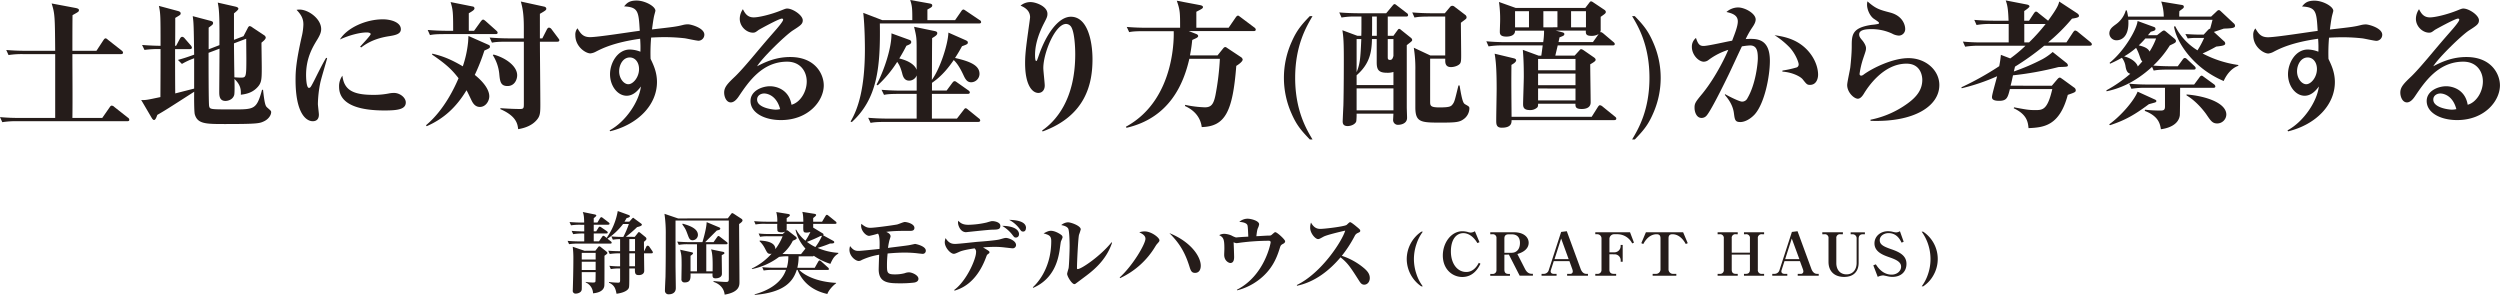
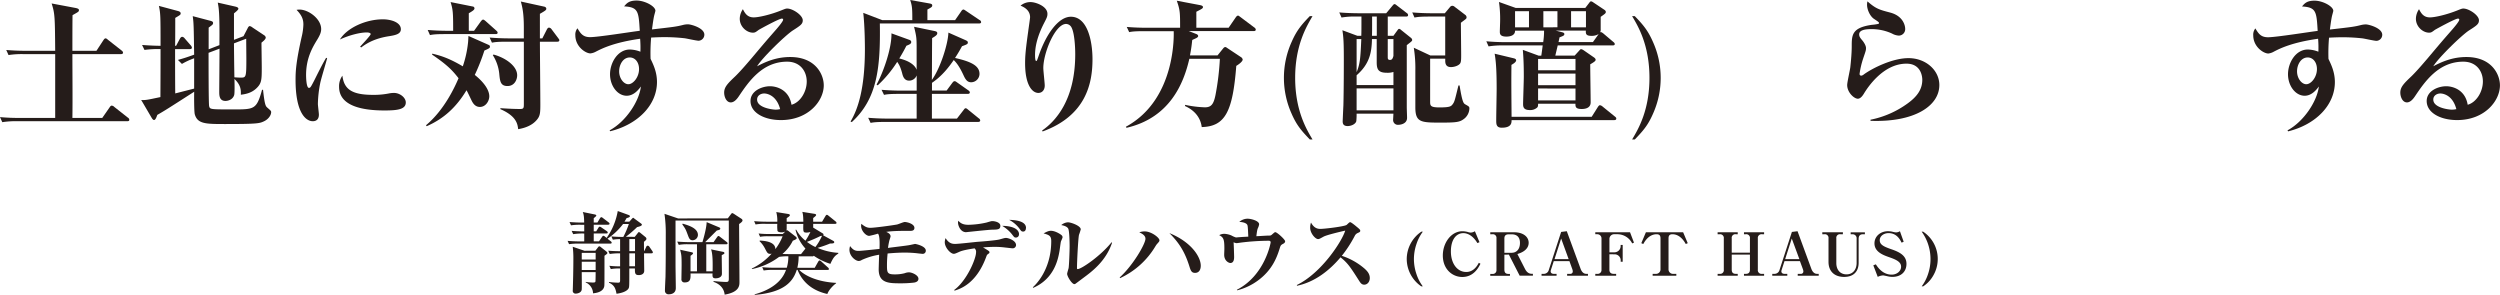
<svg xmlns="http://www.w3.org/2000/svg" id="レイヤー_1" data-name="レイヤー 1" viewBox="0 0 1511.12 178.27">
  <defs>
    <style>.cls-1{fill:#251c1a;}</style>
  </defs>
  <path class="cls-1" d="M60.66,46.43,64.88,40c.25-.34.68-1.09,1.29-1.09s1.11.59,1.54.92l8.17,6.43a1.86,1.86,0,0,1,.86,1.25c0,.83-.77.92-1.29.92H46.13c0,10.76.18,27.87,0,38.56H64.19l4.47-6.43c.34-.5.69-1,1.29-1a2.59,2.59,0,0,1,1.55.83l8.16,6.43a1.59,1.59,0,0,1,.86,1.34c0,.75-.68.83-1.29.83H13.12a53.11,53.11,0,0,0-9.37.58L2.37,86.5a122.29,122.29,0,0,0,12.3.5H35.73V48.44H16.82A52,52,0,0,0,7.53,49L6.15,45.93c4,.34,8.17.5,12.21.5H35.73c-.17-20.36-.17-22.45-2.15-28.62L48.2,20.56c.69.17,1.89.42,1.89,1.25s-.43,1.09-1.55,1.75c-.86.51-1.8,1-2.32,1.34-.09,3.42-.09,18.45-.09,21.53Z" transform="translate(-2.37 -15.72)" />
  <path class="cls-1" d="M149.56,37.59,152,32.91c.34-.75.77-1.42,1.37-1.42a4.35,4.35,0,0,1,1.72.92l7.05,4.68a1.94,1.94,0,0,1,.86,1.33c0,1.09-1.8,2.42-2.58,3.09,0,2.17.17,12.69.17,15.11,0,7.42-.08,9.43-3.18,12.43s-6.79,3.59-9.46,3.93c.09-3,0-5.85-3.86-9.52.08,3.26.17,8.68-.18,9.77-.94,2.92-4,3.5-5.24,3.5-3.78,0-3.78-3.42-3.78-5.59,0-1.84.17-22.87.17-26l-6.62,2.51c0,5.75,0,31,.34,32.21.52,2,.6,2,14.62,2,12.72,0,14.1,0,17.37-11.86h.6c1,9.44,1.63,9.94,2.66,10.85,2,1.76,2.24,1.92,2.24,2.68,0,1.83-1.64,4.25-4.3,5.5s-3.7,1.67-23.21,1.67c-12,0-17,0-18.66-5.92-.43-1.5-.43-11.35-.35-13.61C103.82,81.4,102,82.57,97.46,85.16c-.69,1.92-1.21,3.09-2,3.09-.52,0-1-.67-1.29-1.09l-6.45-11c2.75.16,3.7-.09,11.61-1.76.08-16.61.08-17.19.08-29a59.74,59.74,0,0,0-9.71.5l-1.46-3c3.35.25,7.82.5,11.17.5,0-17.61,0-19.53-1-24.12l11.52,3.09c.6.16,1.64.5,1.64,1.41s-.35,1-3.27,2.76c0,2.42,0,14.19-.09,16.86h.61l2.32-4.34c.25-.42.68-1.09,1.37-1.09a2.21,2.21,0,0,1,1.46.92l3.62,4.17a2.72,2.72,0,0,1,.77,1.42c0,.84-.77.92-1.29.92H108.2c0,8.93,0,17.86.09,26.79l11.43-2.92V50.94a44.15,44.15,0,0,0-7.39,3.42l-2.41-2.42c3.79-1.08,4.65-1.33,9.8-3.17-.25-17.11-.25-19-.86-23.29l10.49,2.76c1.21.33,1.81.58,1.81,1.33,0,.92-.26,1.09-2.67,2.84V45.52L135,43c.17-19.86-.35-22.12-1-25.71l10.66,2.42c1.37.34,1.8.76,1.8,1.34s-1.63,1.92-2.66,2.75v16Zm-5.76,4.34c0,3.25.17,17.61.26,20.53,1.54.08,2.49.17,3.69.17,3.36,0,3.53,0,3.53-11.52,0-1.92-.09-10.27-.09-12Z" transform="translate(-2.37 -15.72)" />
  <path class="cls-1" d="M200.11,50.94c-.6,2.34-3.7,12.6-4.13,14.77a69.29,69.29,0,0,0-1.46,12.77c0,1,.6,5.6.6,6.51,0,3.51-2.32,4-3.7,4-3.87,0-10.4-4.51-10.4-25,0-4.92.17-10.6,3.95-27.12a35.36,35.36,0,0,0,.78-6.26c0-2.76-.6-5.34-4.13-8.93a10.5,10.5,0,0,1,1.81-.17c5.41,0,13.07,5.59,13.07,11.77,0,1.59-.43,3.17-2.24,6.18-2.92,4.75-6.88,11.35-6.88,21.61,0,1,.09,7.77,1.72,7.77.86,0,1.12-.42,3.27-4.59,3.95-7.93,5.33-10.52,7.14-13.61Zm27.77,22.12a47,47,0,0,0,9.89-.92,15.7,15.7,0,0,1,2.75-.25c3.61,0,7.13,2.84,7.13,5.76,0,4.17-5,4.84-12.89,4.84-12.3,0-27.43-2.25-27.43-14.27a10.93,10.93,0,0,1,2-6.76C210.34,69.8,215.24,73.06,227.88,73.06Zm-7.83-29.13c1-1.17,6.37-6.76,6.37-7.6s-1.64-1-2.33-1c-4.21,0-10.66,1.67-16.25,4.26,4.22-6.93,15.48-12.19,26-12.19,4.73,0,10.83,1.76,10.83,6,0,2.92-3.35,3.59-7,4.18-8.25,1.25-13.32,4-17,6.84Z" transform="translate(-2.37 -15.72)" />
  <path class="cls-1" d="M297.51,42.76c.61.25,1,.5,1,1.09,0,.91-.34,1.08-3.35,2.42A120.66,120.66,0,0,1,289.35,61c8.16,6.59,8.77,11.26,8.77,12.93,0,2.84-2.15,6.43-5.68,6.43-2.92,0-4.3-2.34-5.16-4.17-2-4.18-2.23-4.68-2.92-5.93C278.25,80.4,270.77,87.41,260.29,92l-.43-.58C271,82.16,277.39,68.05,279.54,63c-3.61-4.59-6.53-7.84-16-14.27l.09-.58c5.5,1.25,10.75,3.08,18.48,7.67a65.24,65.24,0,0,0,3.18-14.52c.09-.58.18-3.34.26-3.84Zm-8.59-8.43L293,28.66c.35-.42.86-1.09,1.38-1.09s1.12.59,1.55.92l6.36,5.67c.51.51.86.76.86,1.34,0,.83-.86.83-1.38.83H271.55c-5.25,0-7.14.17-9.29.59l-1.37-3.09c4,.33,8.08.5,12.21.5h3.18c0-10.93-.09-12.6-1.55-17.36l13.33,2.67a1.17,1.17,0,0,1,1.11,1.09c0,.92-1,1.58-3.44,3v10.6Zm41.26,4.59,2.76-5.42c.43-.84.94-1.09,1.29-1.09a2.26,2.26,0,0,1,1.54,1l4,5.34c.6.84.69.92.69,1.26,0,.75-.61.92-1.29.92H328.72c0,6,.26,32.55.26,38,0,5.18-.17,7-2.23,9.35-2.84,3.34-7.14,4.84-11.18,5.51-.35-3-.95-7.85-10.75-12.1v-.59c3.53.25,8.26.5,11.78.5,2.32,0,2.41-.5,2.41-3.25V40.93H309c-5.24,0-7.13.16-9.28.58l-1.38-3.09c4,.33,8.09.5,12.21.5H319V32.41c0-8.34-.78-12-1.81-15.77l14.1,3.08c.52.09,1.29.51,1.29,1.26s-.34,1.08-3.87,3.09V38.92Zm-29.49,9.77c7.4,2,14.28,7,14.28,12.52,0,2.58-1.55,6.51-5.85,6.51s-4.56-3-5-7.68a25.91,25.91,0,0,0-3.87-11Z" transform="translate(-2.37 -15.72)" />
  <path class="cls-1" d="M370.85,94.51C380.65,89.25,388.73,77,389.76,68c-1.37,1.83-4.21,5.59-8.6,5.59-5.5,0-10.06-5.93-10.06-13,0-6.84,4.56-14.94,12-14.94a18.45,18.45,0,0,1,6.36,1.33,65.78,65.78,0,0,0-.17-7.84c-15.82,2.25-22.95,5.84-26.82,7.84A8.84,8.84,0,0,1,359.24,48c-2.84,0-9.11-4-9.11-11a5.9,5.9,0,0,1,1.29-4.17c1.89,3.17,3.35,5.34,7.65,5.34,4.81,0,25.7-3.34,30-3.84-.68-11.68-.86-14.27-9.45-14.77,1.54-1.84,2.92-3.51,7.56-3.51,4.9,0,11.35,3.42,11.35,6.18,0,.25-.6,2.25-.86,3.42s-.69,3.92-1.2,7.85c13.24-1.51,14.7-1.67,19-2.76a12.69,12.69,0,0,1,2.75-.33c1.72,0,9.89,2.17,9.89,6.26a3.65,3.65,0,0,1-3.44,3.67c-1.38,0-7.22-1.34-8.51-1.5a109.61,109.61,0,0,0-11.78-.67c-4.13,0-6.62.17-8.43.25a107.85,107.85,0,0,0-.34,12.85c1.37,2.93,3.87,7.68,3.87,14,0,13.77-11.35,25.62-28.29,29.79Zm5.76-35.64c0,4.17,2.75,7.76,5.58,7.76s6.45-4.17,6.45-9.18c0-4-2.32-7-5.59-7C378.93,50.44,376.61,54.86,376.61,58.87Z" transform="translate(-2.37 -15.72)" />
  <path class="cls-1" d="M457.94,26.23c3.09,0,10.23-1.66,16.5-4.17,2.67-1.08,3-1.17,3.79-1.17,3.26,0,9.37,4,9.37,7.1,0,2.25-1.38,3.17-5.93,6.09S462.84,50.94,460,55.78c5.07-2.67,11.52-5.59,20-5.59,15.31,0,20.29,10.52,20.29,17.11,0,9.35-9.2,21-25.88,21-10.06,0-18.4-4.42-18.4-11.52,0-6.17,7-8.93,11.78-8.93,4,0,11.52,2.09,13,11.19C486.05,77.65,490,71.22,490,65,490,59,486.22,53,478.14,53c-15.05,0-23.3,12.18-29.15,20.86-1.54,2.34-3.18,3.76-4.9,3.76-2.66,0-4-3.34-4-5.93,0-3.42,2.24-5.59,6.71-9.85,3.61-3.5,8.42-9.26,9.8-10.85,8.77-10.43,9-10.68,15.13-17.69,1-1.17,4-4.67,4-5.68,0-.41-.26-.66-.78-.66-1.72,0-13.5,6.51-14,6.84-1.89,1.42-2.24,1.67-3.53,1.67-3.61,0-7.91-3.51-7.91-8.43a10.45,10.45,0,0,1,1.9-5.76C452.61,23.65,454.07,26.23,457.94,26.23Zm6.27,46c-1.8,0-4.21,1.09-4.21,3.68C460,81,469.71,82,471.18,82a10.94,10.94,0,0,0,2.75-.33C471.78,73.56,466.36,72.22,464.21,72.22Z" transform="translate(-2.37 -15.72)" />
  <path class="cls-1" d="M579.67,27.9l3.7-5.34c.26-.41.77-1.08,1.29-1.08.34,0,.52.08,1.63.83l8.17,5.51a1.5,1.5,0,0,1,.95,1.25c0,.75-.78.84-1.29.84H534.19c.43,27-1.63,45.57-16.94,59.59l-.77-.33c4.56-7.6,8.68-20.12,8.68-43.74,0-1,0-13.27-1-21.95l11.52,4.42h18.14c0-7-.08-8.51-1.29-12.18l11.7,2.09c.77.16,1.63.33,1.63,1.16s-.26,1.09-2.92,2.51V27.9ZM556.46,70.47V61.29a4.88,4.88,0,0,1-4.56,3.17c-3,0-3.78-2.67-4.21-4.42-1.12-4.18-2-5.43-3-6.93A71.24,71.24,0,0,1,532.9,67.3l-.69-.42c4.3-8,9.2-22.12,9-31l10.58,3.84c.51.16,1.37.5,1.37,1.42,0,1.08-1.12,1.5-2.92,2.25-.95,1.83-2,3.92-4.3,7.68,3.61.83,9,2.84,10.49,6.84V44.85c0-6.43-.17-7.18-1.55-12.94L567,34.42c1.21.25,1.9.5,1.9,1.33,0,1.09-1,1.75-3.1,3-.09,3.59-.09,21.29-.17,25.29,5.07-6.92,9.8-21.78,10-28.62L586,40c.69.33,1.38.66,1.38,1.33,0,1-.35,1.17-3.53,2.34-1,1.84-2.15,3.92-4.21,7.09,9.2,2.09,14.79,4.51,14.79,9.6a5.13,5.13,0,0,1-5,5.09c-2,0-3.18-1.08-4.47-3.84s-3.27-6.92-6.11-9.59c-2.49,3.58-6.62,9.34-13.15,13.77v4.67h8.85L578,65.8c.52-.67.86-1,1.38-1,.34,0,.52,0,1.63.83l6.62,4.67c.43.26.95.76.95,1.26,0,.83-.86.91-1.29.91H565.66V87.41h15.13l4-5.17c.43-.5.68-1.09,1.29-1.09.34,0,.77.25,1.54.92L594,87.25a1.71,1.71,0,0,1,.86,1.25c0,.83-.86.92-1.29.92H537.89c-6,0-7.65.25-9.29.58l-1.46-3.09c4,.34,8.34.5,12.3.5h17V72.47H546c-6,0-7.65.25-9.29.59L535.22,70c4,.33,8.34.5,12.3.5Z" transform="translate(-2.37 -15.72)" />
  <path class="cls-1" d="M632.29,94.59c8-5.51,20-18.36,20-46.07,0-5.51-.6-12.94-2.15-16a3.84,3.84,0,0,0-3.35-2.33C640.2,30.16,633,47.69,633,56.87c0,1.67.86,9,.86,10.51,0,3-1.8,4.51-3.87,4.51-3.52,0-8-4.42-8-18,0-4.67.43-8.93,1.89-19.28C624,33.5,625,26.82,625,26.15c0-4.67-4.39-6.43-5.76-7a9.22,9.22,0,0,1,6.1-2.17c3,0,10.15,2.5,10.15,7.1,0,1.66-.43,2.5-2.07,5.67C629.45,37.5,628,43.76,628,49c0,.59,0,3.59.68,3.59.44,0,.52-.33,1.38-2.75,4.47-13.28,12-24,19.6-24,10.15,0,13.07,14.94,13.07,25.7,0,14.53-3.87,34.06-30.18,43.66Z" transform="translate(-2.37 -15.72)" />
  <path class="cls-1" d="M720.92,34.5l4.47,1.75c.69.25,1.21.67,1.21,1.25s-.6.92-1,1.17-2.23,1-2.58,1.25c-.26,2.17-.43,4.51-1.37,9.27h16.68l3.43-4.26c.44-.5.69-.75,1.29-.75.35,0,.43.08,1.29.67l8.17,5.42a2.21,2.21,0,0,1,1,1.42c0,1.42-3.26,3.51-3.87,3.84-2.15,27.54-6.62,36.64-20.89,37-.43-3.68-2.49-9.27-10.06-12.69v-.75a66.07,66.07,0,0,0,12,1.5c3.78,0,5.24-1.84,6.36-7.34a157.9,157.9,0,0,0,2.67-22H721.27c-3.44,14.94-11.78,35.64-38,41.73l-.35-.66c31-16.78,28.89-57.59,28.89-57.76H694.18c-5.93,0-7.65.25-9.28.58L683.44,32c3.95.34,8.34.5,12.29.5h19.95c0-9.09,0-10.59-2-16.35l14.1,2.67c.69.16,1.72.41,1.72,1.17s-.43,1-4,2.83v9.68H745l4.3-6.26c.25-.41.85-1.08,1.37-1.08.34,0,.43.08,1.55.92l8.34,6.26a1.78,1.78,0,0,1,.86,1.25c0,.84-.78.92-1.29.92Z" transform="translate(-2.37 -15.72)" />
  <path class="cls-1" d="M794.08,100c-5-5.18-7.91-8.52-10.92-15.36a52.9,52.9,0,0,1,0-43.73c3-6.85,5.94-10.27,10.92-15.45h1.64c-3.7,6.35-10.49,17.7-10.49,37.31S792,93.84,795.72,100Z" transform="translate(-2.37 -15.72)" />
  <path class="cls-1" d="M825.2,37.34c.09-2.59.09-3.51.09-11.61h-2.75a45.87,45.87,0,0,0-9.29.59l-1.37-3.09c3.61.33,8.51.5,12.2.5h16.17l3.69-4.42c.86-1,1-1.09,1.29-1.09.52,0,.69.17,1.64.92l5.76,4.42a1.6,1.6,0,0,1,.86,1.26c0,.83-.69.91-1.29.91h-11V37.34h3.44l2.5-3.43c.25-.33.51-.75,1-.75a2.27,2.27,0,0,1,1.12.67l5.84,4.67a2,2,0,0,1,.86,1.34c0,.67-.26.83-3.27,3.17V80.57c0,1,.18,5.43.18,6.34,0,4.26-5.25,4.26-5.33,4.26a2.88,2.88,0,0,1-3.1-3.09c0-.25.17-3.09.17-3.67H822.37a40.64,40.64,0,0,1-.18,4.51c-.43,1.83-3.09,3-5.24,3-3,0-3-2-3-3,0-.09.34-7.93.43-9.43.26-9.69.26-25.13.26-27.63,0-9.93-.17-13.44-.86-17.86l9,3.34Zm6.45,2c-.17,8-1.38,15-9.28,21.87v5.92h22.26V59.2a11.47,11.47,0,0,1-4,.5c-5.25,0-6.11-2.17-6.11-6.42V39.34Zm-9.28,0v20c2.14-5.17,2.32-8.68,2.83-20Zm22.26,29.8H822.37V82.41h22.26Zm-10.06-31.8V25.73h-2.83c0,8.6,0,9.52-.09,11.61Zm6.62,2V50.11c0,1,0,1.83,1.38,1.83,1.2,0,1.63-.83,2.06-2.42V39.34Zm25.62,11.85V76.9c0,2.67,0,3.75,5.68,3.75,6.36,0,7-.66,8-2,1.11-1.5,1.28-2.5,3.43-11.27h.69c1.72,10.52,2.41,10.85,3.61,11.52,2.07,1.17,2.32,1.34,2.32,2.42a8.21,8.21,0,0,1-3.61,6.51c-2.32,1.67-4.47,2-13.15,2-12.47,0-15.91,0-15.91-9.27v-22a78.22,78.22,0,0,0-.94-14l10,4.68h9V25.73h-9.29c-5.24,0-7.13.17-9.28.59L856,23.23c4,.33,8.08.5,12.21.5h7.48l3-3.59a2.12,2.12,0,0,1,1.38-.92,2.23,2.23,0,0,1,1.63.67l6.36,4.84a1.86,1.86,0,0,1,.77,1.42,1.24,1.24,0,0,1-.51,1.09c-.43.41-2,1.5-2.92,2.25,0,3.09.17,16.78.17,19.53,0,3.09-.09,4.17-.6,5-.86,1.33-3.44,2.25-5.59,2.25-3.44,0-3.44-2.75-3.44-4.09v-1Z" transform="translate(-2.37 -15.72)" />
  <path class="cls-1" d="M977.46,41c.35.25.95.75.95,1.33,0,.75-.69.84-1.38.84h-33.1c-.77,3.25-.86,3.67-1.46,6.17h11.69l2.67-2.92c.51-.58.86-1,1.2-1a4.18,4.18,0,0,1,1.55.67l6.27,4.34c.26.17,1,.75,1,1.42s-.69,1.25-3.27,2.75c0,3.59.26,19.62.26,23,0,3.75-3.87,4-5.42,4-3.78,0-3.78-1.42-3.78-3.17H932.06c0,1.09,0,1.67-.51,2.25A6.16,6.16,0,0,1,927,82.24c-4,0-4-2.25-4-3.84,0-1.42.43-13.86.43-16.36,0-7.93-.26-12.27-.6-16.19l9.54,3.5H934c.17-.91.78-5.67.86-6.17H911.43a52.08,52.08,0,0,0-9.29.58l-1.37-3.09a118.71,118.71,0,0,0,12.21.51h22.18a45.67,45.67,0,0,0,.52-6.93H918.14c.08,2.75-2.67,3.59-5.25,3.59-3.95,0-3.95-1.84-3.95-3.09,0-.92.17-5,.17-5.84a71.28,71.28,0,0,0-.69-12l10.06,3.59h42.13L963,17.39c.43-.59.69-.84,1-.84.51,0,.77.17,1.63.75L972,21.56c.43.25,1,.75,1,1.34,0,.83-.35,1.08-3.1,3v7.35a3.78,3.78,0,0,1-.34,2c.43-.17.77-.25,2,.75Zm-13,45.32,3.78-6c.52-.75.86-1,1.21-1a3.07,3.07,0,0,1,1.63.83l7.39,6c.43.34.86.67.86,1.25,0,.76-.68.92-1.29.92h-62c0,1.59,0,4.59-5.93,4.59-3.35,0-3.35-2.25-3.35-4.5,0-3,.26-16.11.26-18.87,0-12.6-.52-17.19-1.21-21.36l11.44,2.75c.77.17,1.55.5,1.55,1.25,0,1.17-2,2.26-2.84,2.76-.09,10.1-.09,11.6.08,31.38ZM926.56,32.24V22.48h-8.42v9.76Zm5.5,19.12V58.2h22.62V51.36Zm0,8.85v7h22.62v-7Zm0,9V76.4h22.62V69.22Zm11.7-37V22.48h-8.51v9.76Zm24.93,4.09a8.2,8.2,0,0,1-4.47,1.09c-3.44,0-3.35-1.5-3.27-3.17H942.73l4.21,1.08c.52.17,1,.42,1,1,0,.92-.77,1.17-2.92,2l-.6,2.84h20.8ZM961,32.24V22.48H952v9.76Z" transform="translate(-2.37 -15.72)" />
  <path class="cls-1" d="M1001.44,84.66c-3,6.84-5.93,10.18-10.92,15.36h-1.63c3.7-6.18,10.49-17.61,10.49-37.23s-6.71-31-10.49-37.31h1.63c5,5.18,7.91,8.6,10.92,15.45a52.9,52.9,0,0,1,0,43.73Z" transform="translate(-2.37 -15.72)" />
-   <path class="cls-1" d="M1045.12,72.64c2.75,1.59,8.68,4.51,10.23,4.51a3.58,3.58,0,0,0,3.27-2.09c5.07-8.59,6.27-21.36,6.27-24.12,0-4.51-.69-7.76-4.73-7.76a38.7,38.7,0,0,0-4.9.58c-1.37,2.76-6.88,14.78-8.08,17.2-3.52,7.26-10.83,22-13.33,24.7a3.88,3.88,0,0,1-3,1.34c-3.18,0-4.21-3.93-4.21-5.93-.08-2.84.52-3.67,4.73-8.76,8.77-10.77,14.87-24.46,15.65-26.46a40,40,0,0,0-11.78,6,4.89,4.89,0,0,1-3,1.17c-3.09,0-7.22-4.09-7.22-8.93a6.61,6.61,0,0,1,2.49-5.43c1.21,3.76,2.24,4.84,4.56,4.84,2.84,0,14.79-2.84,17.28-3.17,1.63-4.26,3.44-8.76,3.44-11.68,0-3.93-3.7-4.93-6.88-5.68a10.86,10.86,0,0,1,7-2.75c4.22,0,10.67,3.67,10.67,7.26,0,1.67-1,3.34-2.33,5.26a50.79,50.79,0,0,0-3.69,6.59c6.27-.34,14.61-.75,14.61,13.19,0,9.51-3.26,25.87-9.28,32.46-2.84,3-6.11,4.51-8.6,4.51-3.18,0-3.35-1.42-3.87-5.42-.69-5.35-4-9.27-5.5-11Zm34.65-14.27a64.68,64.68,0,0,0,8.68-1.92,1.91,1.91,0,0,0,1.12-1.84c0-1.17-1.81-6.26-5.42-10.18A49,49,0,0,0,1075,37c5.16.75,13.24,2.09,19.69,8.85,4.9,5.17,6.62,11,6.62,15,0,2.51-1.12,6.18-4.9,6.18-1.72,0-2.07-.42-4.39-3.34-1.46-1.84-6.62-4.34-12.29-4.67Z" transform="translate(-2.37 -15.72)" />
  <path class="cls-1" d="M1133,88.08a56.94,56.94,0,0,0,22.44-9.85c5.42-3.92,8.86-8.26,8.86-14.27,0-2.09-.86-9.76-9.55-9.76-14.1,0-23.47,14.35-25.79,18.19-.77,1.25-2.06,3-3.61,3-2.32,0-6.45-3.84-6.45-8.27,0-1.67,1.72-9.18,1.89-10.76.43-3.84.86-9,.86-12.44,0-7,0-11.44,12.12-13.19a28.66,28.66,0,0,0,4-.58c.26-.17.35-.25.35-.5,0-.5-.26-.67-3-2.51-2.41-1.58-4.21-5.59-4.21-8.51a7.43,7.43,0,0,1,.25-2.09c5.16,4.59,7.4,5.1,13.67,6.76,8.34,2.17,9.12,8.52,9.12,9.69a3.9,3.9,0,0,1-3.87,4.25A9.46,9.46,0,0,1,1146,36a29.52,29.52,0,0,0-12.64-2.67c-3.69,0-7.22.58-7.22,3.17,0,1.42.78,2.34,2.07,3.84.86,1.09,2.06,3,2.06,4.42s-.17,1.76-1.72,6.35a51.08,51.08,0,0,0-2.15,9.18,1,1,0,0,0,1,1.17,3,3,0,0,0,1.55-.75c5.16-3.76,17.28-9.85,27-9.85,10.49,0,18.65,7.34,18.65,16.27,0,12.69-15.21,22.62-41.61,21.62Z" transform="translate(-2.37 -15.72)" />
-   <path class="cls-1" d="M1242.59,67.55l3.19-3.76c.6-.66,1-1.16,1.63-1.16.43,0,.52.16,2,1.16l6.53,4.76a2.13,2.13,0,0,1,1.12,1.67c0,1.17-.52,1.34-4.82,2.84-5,18.86-14.61,19.7-23.73,20.11-.34-3.25-.68-8.18-8.94-12l.18-.58c7.22,1.34,8.76,1.67,12.72,1.67,4.56,0,7.48,0,10.4-12.69h-25.62c-1.29,5.09-1.8,7.1-6.53,7.1-4.3,0-4.3-1.59-4.3-2.34,0-1.5,2.66-10.52,3.09-12.52a119.24,119.24,0,0,1-21.4,7.26l-.18-.58a179.75,179.75,0,0,0,22.87-12.77,67.82,67.82,0,0,0,1-6.85l5.67,2.17a81.84,81.84,0,0,0,9.2-7.67h-27.17a52.08,52.08,0,0,0-9.29.58l-1.37-3.09a118.7,118.7,0,0,0,12.21.5h15.47V30.24h-10.06a45.18,45.18,0,0,0-9.37.59l-1.37-3.09c4,.33,8.17.5,12.29.5h8.43c-.26-7.26-.69-9.35-1.72-12.27l12.89,2.5c.69.17,1.47.42,1.47,1.17,0,.5-1.9,1.92-3.18,2.76v5.84h2.92l2.92-4.43c.35-.5.78-1.08,1.29-1.08s1,.42,1.55.92l5.76,4.59c5.85-8,6.28-9.77,6.71-11.6L1258,23.81c.42.34,1,.84,1,1.42s0,1.17-4.22,1.76a108.87,108.87,0,0,1-14.44,14.35h11.09l4-6.09c.26-.33.77-1.09,1.29-1.09a3.34,3.34,0,0,1,1.63.84l7.57,6.18c.6.5.86.91.86,1.33,0,.75-.77.84-1.38.84H1238A158.59,158.59,0,0,1,1220.33,56l-.69,2.92a127.7,127.7,0,0,0,17.11-7.34,33.81,33.81,0,0,0,6.36-4.43l8.51,6.77a2.25,2.25,0,0,1,.69,1.25c0,.92-.52.92-5.67,1.08a191.06,191.06,0,0,1-27.52,5c-1,4.76-1.2,5.26-1.46,6.26Zm-13.75-26.21a112.54,112.54,0,0,0,10-11.1h-12.89v11.1Z" transform="translate(-2.37 -15.72)" />
-   <path class="cls-1" d="M1277.5,53.7c8.59-6.85,16.42-20,16.93-25.29l9.81,3.58c.51.17,1,.42,1,1.17,0,1-.78,1.17-2.84,1.76-1.12,1.41-1.2,1.5-1.72,2.08h5.5l2.58-2c1-.75,1.29-.84,1.55-.84.43,0,.69.17,1.29.67l5.24,4.34c.26.25.78.75.78,1.25,0,1-.35,1.17-3.7,2.76a61.4,61.4,0,0,1-10,12.18c2.92.25,8,.42,11.09.42h3.7l2.92-4c.43-.58.77-1,1.29-1,.69,0,1,.34,1.55.84l4.3,4c.42.42.77.76.77,1.26,0,.83-.69.91-1.29.91h-14.79c-5.24,0-7.14.17-9.28.59l-1-2.25c-10.92,10-20.63,13.35-27.51,14.77l-.09-.59a82.6,82.6,0,0,0,14.45-10c-2.15-.5-2.58-2.92-2.84-4.17a11.37,11.37,0,0,0-2.23-5.51,76.49,76.49,0,0,1-7.14,3.59Zm27,22c.61.25,1.29.58,1.29,1.08s-.43.76-.94.92l-3.61,1c-8.52,6.35-14.28,9.69-23.48,12.69l-.51-.5c7.56-5.43,15.3-14.77,17.19-19.78Zm50.82-20.2c-3.27,1.09-6.62,4.17-8.86,9.18-18.92-8-28.72-24.12-30-32.88l.69-.25a36.23,36.23,0,0,0,13.5,14.6,55.41,55.41,0,0,0,4-7.51h-4.3a36.18,36.18,0,0,0-5.59.33l-1.46-2.67c2.93.17,5.76.34,8.6.34h2.49l2.32-2.51c1-1,1-1,1.55-1,.78-2.67.86-3.17,1.46-5.42h-50.89c.77,12.35-6.37,12.35-7,12.35a4.27,4.27,0,0,1-4.47-4c0-2.75,1.72-4,4-5.67A15.6,15.6,0,0,0,1287.3,22h.6a33.27,33.27,0,0,1,.77,3.75h21.58a28.65,28.65,0,0,0-1.54-9.09l12.12,2c.69.08,1.55.25,1.55,1.08s-.26.92-2.67,2.68a25.55,25.55,0,0,0-.08,3.33h19.25l2.93-2.75c1-1,1.29-1.17,1.72-1.17s.68.17,1.72,1.17l7.22,6.76a2,2,0,0,1,.86,1.59c0,1.42-2.41,1.5-6.79,1.67l-6,2,6,5.51a1.86,1.86,0,0,1,.86,1.5c0,1.17-1.72,1.42-5.42,1.84-3.44,1.92-5.68,3-8.25,4.17A65.62,65.62,0,0,0,1355.31,55Zm-58-2.67c-.77-.67-.86-1-1.8-3.67a29,29,0,0,0-2-4.51,45.74,45.74,0,0,1-7.22,5.18c4.55,1,7.73,3.92,8.25,6.09C1295,55.36,1295.55,54.86,1297.27,52.86Zm1.64,29.21a82.88,82.88,0,0,0,9.45.5c1.89,0,2.58-.5,2.58-2.42V68.8h-11a50.72,50.72,0,0,0-9.29.59l-1.37-3.09a118.5,118.5,0,0,0,12.2.5h27.09l3.18-4.26c.26-.42.77-1.08,1.37-1.08.35,0,.43.08,1.55.91l5.85,4.26a1.86,1.86,0,0,1,.86,1.34c0,.75-.69.83-1.29.83h-20c0,5.51-.09,15.94-.18,16.61-.68,5.18-5.84,7.68-11.43,8.43-.52-3-1.21-7.84-9.8-11.1Zm.17-43.07c-1.38,1.59-2.5,2.76-4,4.18,5.07,1.08,6.11,2.84,6.54,3.75a41.47,41.47,0,0,0,3.95-7.93ZM1324,72.81c11.52.92,24.07,5.09,24.07,12.18a5.53,5.53,0,0,1-5.5,5.35c-2.84,0-3.87-1.51-6.53-5.43-.17-.25-5.16-7.51-12-11.52Z" transform="translate(-2.37 -15.72)" />
  <path class="cls-1" d="M1385.05,94.51C1394.85,89.25,1402.93,77,1404,68c-1.37,1.83-4.21,5.59-8.59,5.59-5.51,0-10.06-5.93-10.06-13,0-6.84,4.55-14.94,12-14.94a18.45,18.45,0,0,1,6.36,1.33,65.78,65.78,0,0,0-.17-7.84c-15.82,2.25-23,5.84-26.82,7.84a8.84,8.84,0,0,1-3.27,1.09c-2.84,0-9.11-4-9.11-11a5.9,5.9,0,0,1,1.29-4.17c1.89,3.17,3.35,5.34,7.65,5.34,4.81,0,25.71-3.34,30-3.84-.69-11.68-.86-14.27-9.46-14.77,1.55-1.84,2.92-3.51,7.56-3.51,4.9,0,11.35,3.42,11.35,6.18,0,.25-.6,2.25-.86,3.42s-.69,3.92-1.2,7.85c13.24-1.51,14.7-1.67,19-2.76a12.77,12.77,0,0,1,2.75-.33c1.72,0,9.89,2.17,9.89,6.26a3.65,3.65,0,0,1-3.44,3.67c-1.38,0-7.22-1.34-8.51-1.5a109.47,109.47,0,0,0-11.78-.67c-4.13,0-6.62.17-8.43.25a107.85,107.85,0,0,0-.34,12.85c1.37,2.93,3.87,7.68,3.87,14,0,13.77-11.35,25.62-28.29,29.79Zm5.76-35.64c0,4.17,2.75,7.76,5.59,7.76s6.44-4.17,6.44-9.18c0-4-2.32-7-5.58-7C1393.13,50.44,1390.81,54.86,1390.81,58.87Z" transform="translate(-2.37 -15.72)" />
  <path class="cls-1" d="M1471.11,26.23c3.09,0,10.23-1.66,16.5-4.17,2.67-1.08,3-1.17,3.79-1.17,3.26,0,9.37,4,9.37,7.1,0,2.25-1.38,3.17-5.94,6.09s-18.82,16.86-21.66,21.7c5.07-2.67,11.52-5.59,20-5.59,15.3,0,20.29,10.52,20.29,17.11,0,9.35-9.2,21-25.88,21-10.06,0-18.4-4.42-18.4-11.52,0-6.17,7-8.93,11.78-8.93,4,0,11.52,2.09,13,11.19,5.24-1.42,9.19-7.85,9.19-14.11,0-6-3.78-11.93-11.86-11.93-15,0-23.3,12.18-29.15,20.86-1.54,2.34-3.18,3.76-4.9,3.76-2.66,0-4-3.34-4-5.93,0-3.42,2.24-5.59,6.71-9.85,3.61-3.5,8.42-9.26,9.8-10.85,8.77-10.43,9-10.68,15.13-17.69,1-1.17,4-4.67,4-5.68,0-.41-.26-.66-.78-.66-1.72,0-13.5,6.51-14,6.84-1.89,1.42-2.24,1.67-3.53,1.67-3.61,0-7.91-3.51-7.91-8.43a10.54,10.54,0,0,1,1.89-5.76C1465.77,23.65,1467.24,26.23,1471.11,26.23Zm6.27,46c-1.8,0-4.21,1.09-4.21,3.68,0,5.09,9.71,6.09,11.17,6.09a11,11,0,0,0,2.76-.33C1485,73.56,1479.53,72.22,1477.38,72.22Z" transform="translate(-2.37 -15.72)" />
  <path class="cls-1" d="M386.05,158.89l1.5-1.89c.39-.48.72-1,1-1a2.1,2.1,0,0,1,.89.49L392.5,159a1.57,1.57,0,0,1,.61,1c0,.59-.33.91-1.5,1.89,0,.43,0,4.86.06,5.61h.11l1.22-2.59a1.07,1.07,0,0,1,.83-.7,1.28,1.28,0,0,1,1,.59l1.72,2.49a2.14,2.14,0,0,1,.44,1c0,.43-.44.54-.83.54h-4.5c0,1.67.11,9.07.11,10.58,0,1.79-1.56,2.59-3.23,2.59-2.28,0-2.45-1.08-2.39-4h-3.39c0,9.88,0,11-.34,11.82s-1.78,2.7-7.39,3.46c-.56-2.76-1-5.08-4.56-6.7v-.43a44,44,0,0,0,5.5.43c.95,0,1.22-.21,1.22-1.51V178a29,29,0,0,0-5.61.37l-.89-2a50.07,50.07,0,0,0,6.5.33v-7.83a34.39,34.39,0,0,0-6.28.38l-.89-2c3,.27,5.34.27,7.17.32v-7.29a23.35,23.35,0,0,0-4.39.33l-.89-2c2.39.22,4.39.32,7.23.32a55.22,55.22,0,0,0,3.34-7.83H379a39,39,0,0,1-9.45,8.91l2,1.57a1.15,1.15,0,0,1,.55.81c0,.48-.44.59-.83.59H352.34a34.36,34.36,0,0,0-6,.33l-.89-2c2.61.22,5.22.33,7.89.33h2.17v-4.76a35.5,35.5,0,0,0-6.67.38l-.95-2c2.34.22,5.23.33,7.62.33v-4h-2a34.58,34.58,0,0,0-6,.33l-.89-2c2.62.22,5.29.33,7.9.33h.95c-.06-3.46-.22-4.76-.84-6.38l7.18,1.46c.5.11,1,.27,1,.76,0,.27-1,1.08-1.56,1.51v2.65h2.23l1.55-2.6c.17-.27.45-.64.84-.64s.55.21,1,.54l3.39,2.59a1.16,1.16,0,0,1,.56.81c0,.48-.5.59-.89.59h-8.68v4h1.5l1.34-2.16c.22-.38.5-.65.83-.65a2.47,2.47,0,0,1,1.06.54l3.17,2.16a1.2,1.2,0,0,1,.56.86c0,.49-.45.54-.84.54h-7.62v4.76h3.17l1.84-2.65c.33-.49.55-.7.83-.7a2.07,2.07,0,0,1,1.06.59l.89.7a39.77,39.77,0,0,0,6.73-16.25l6.56,2.38c.45.16.78.37.78.81,0,.59-1.33.91-2,1.08-.55,1-.83,1.45-1.28,2.16h2.95l1.5-1.68c.39-.43.62-.65.84-.65s.39.22.78.54l3.83,2.81c.28.22.62.43.62.81,0,.7-1.51,1.14-2.9,1.46a69.11,69.11,0,0,1-6.78,5.83Zm-23.81,8.37,1.34-1.72c.55-.76.72-.92,1.05-.92s.56.16,1,.54l3,2.37c.39.33.89.76.89,1.14s-1.17,1.24-1.78,1.62c0,16.14,0,17.6-.11,18.36-.61,3.78-5.45,4.21-6.79,4.37a7.46,7.46,0,0,0-4.45-6.59v-.32a29.2,29.2,0,0,0,4.17.38c1.17,0,1.51-.06,1.73-.6.05-.21.11-3.29.11-5.18v-.49H354c0,1.62.11,9.51,0,10.43-.16,1.94-2.45,2.53-3.56,2.53a1.67,1.67,0,0,1-1.89-1.67s.06-.49.06-1.13c.11-3.35.33-11.72.33-18a55.54,55.54,0,0,0-.39-7.51l7.12,2.43Zm-8.23,1.3v4.05h8.4v-4.05Zm0,5.35v5h8.4v-5Zm28.76-13.67v7.29h3.44v-7.29Zm0,8.59v7.83h3.44v-7.83Z" transform="translate(-2.37 -15.72)" />
  <path class="cls-1" d="M442.28,147.71l2-2.64c.28-.38.5-.54.73-.54a2,2,0,0,1,.83.38l4.73,3.07a1.24,1.24,0,0,1,.61,1c0,.75-1.28,1.62-2.06,2.16,0,5.07.22,29.48.22,35,0,2.1,0,6.16-8.95,7.67-.61-5.51-5.28-7.19-6.73-7.73l0-.48c2,.22,5.68.54,7.62.54,1.34,0,1.62-.38,1.62-2.05V149H410.69v27c0,2.21.17,11.88.17,13.82,0,3.78-3.67,3.78-4.18,3.78a2.12,2.12,0,0,1-2.39-2.16c0-1.29.28-7.18.34-8.37.16-8.1.16-16.85.16-25.11a83.13,83.13,0,0,0-.78-13l8.24,2.8Zm-13,15.67v16.36h3.83c.06-4.49.17-10.37-.94-13.29l7.06,1.46c.39.05,1,.22,1,.76s-.16.48-1.61,1.29c0,1.62.11,9.45.11,11.24,0,2.05-2,2.75-3.84,2.75s-1.94-1-1.83-2.92h-13.3c.06,2.92.12,5.4-3.5,5.4a1.8,1.8,0,0,1-2-2.05c0-1.19.11-7,.11-8.37,0-5.67-.11-6.21-.89-9.34l6.9,1.51c.55.11.89.27.89.65s-.56.81-1.51,1.51v9.4h3.9V163.38h-5a27.54,27.54,0,0,0-6,.37l-.95-2c2.56.22,5.39.33,7.95.33h7.29c.28-.92,2.39-7.83,2.56-12.1l7.45,3.13c.33.17.78.33.78.76,0,.7-.72.86-2.11,1.19-1,1-5.84,5.88-7,7h5.06l2.12-3c.33-.48.61-.7.83-.7s.45.11,1.06.6l3.89,3c.22.16.56.49.56.81,0,.54-.56.6-.84.6ZM415,150.9c3.67,1.08,9.23,2.75,9.23,6.86a3.28,3.28,0,0,1-3.28,3.18c-1.61,0-2.11-1.29-2.67-2.75-1.39-3.73-1.39-3.89-3.5-6.86Z" transform="translate(-2.37 -15.72)" />
  <path class="cls-1" d="M485.11,170.67a31,31,0,0,1-.78,6.91h10.51l2.11-3.73c.23-.38.51-.7.84-.7s.83.43,1,.59l4.12,3.73a1.32,1.32,0,0,1,.5.86c0,.49-.45.54-.84.54H485.44c2.89,3,10.12,7.18,22.3,7.83V187c-1.22.75-4.39,3.78-5.28,6.42-3.39-.81-13.57-3.29-18-14.58h-.5c-2.11,6.65-7.06,13.61-25.36,15.12l-.11-.32c14.74-4.1,17.91-11.88,19-14.8h-7.51a33.74,33.74,0,0,0-6,.38l-.89-2a77.18,77.18,0,0,0,7.9.33h6.95a23,23,0,0,0,.94-6.91,29,29,0,0,0-5.61.37,40.53,40.53,0,0,1-16.36,7.35l-.11-.33A38.13,38.13,0,0,0,468.81,169a2.21,2.21,0,0,1-.94.16c-1.45,0-1.84-.75-3.12-3.24a16.42,16.42,0,0,0-3.28-4.43l.17-.37c2.67.16,9.4.59,9.4,5.18a33.41,33.41,0,0,0,4.39-7.78h-8.84a25.29,25.29,0,0,0-4.79.33l-.89-2c2.34.28,5.4.33,6.12.33h8.46l1.55-1.51a4.9,4.9,0,0,1-2.28.48c-1.22,0-2.11-.27-2.44-.86a25.22,25.22,0,0,1-.12-4.27h-7.12a28.66,28.66,0,0,0-6,.38l-.89-2c2.61.22,5.28.33,7.9.33h6.11a20.47,20.47,0,0,0-.61-5.84l7.34,1.19c.23.06.89.22.89.7s-.72,1-1.94,1.79v2.16h10.06c-.05-3.78-.27-4.7-.61-5.94l7.34,1.18c.34.06,1,.17,1,.76,0,.43-1.06,1.24-1.78,1.78v2.22h5.39l2.06-3.46c.17-.32.5-.7.83-.7s.56.21,1.06.59l4.28,3.46a1.3,1.3,0,0,1,.5.81c0,.54-.5.59-.83.59H493.9v2.27l5.78,3.51a.76.76,0,0,1,.44.7.42.42,0,0,1-.22.43l6.29,3.46a.89.89,0,0,1,.44.7c0,.65-.78.87-2.5.81a69,69,0,0,1-7.62,2.65,37.6,37.6,0,0,0,12.57,3V169c-2,1.3-3,2.22-4.78,6.21a37.47,37.47,0,0,1-10.07-4.91c-.11.32-.45.38-.83.38Zm3.78-4.27a3.21,3.21,0,0,1,.33-.43,24.89,24.89,0,0,1-6-11.4h.44a22,22,0,0,0,5.56,6.64,37.7,37.7,0,0,0,3-5.29,7.26,7.26,0,0,1-2.45.38c-1.95,0-1.95-.54-1.84-5.24H477.88v2.7a4.41,4.41,0,0,1-.17,1.3.75.75,0,0,1,.45-.16c.22,0,.55.27.83.48l4.39,3.41a1.24,1.24,0,0,1,.56.91c0,.6-1.5,1.19-2.34,1.51a24.72,24.72,0,0,1-6.28,8c1.89.11,4.34.11,4.78.11h6.45Zm10.34-8.15-1,.16a77.25,77.25,0,0,1-8.12,3.51,30.66,30.66,0,0,0,5.12,3.13A33,33,0,0,0,499.23,158.25Z" transform="translate(-2.37 -15.72)" />
  <path class="cls-1" d="M540.67,158.57c0,.43-.72,2.37-.78,2.75a40.92,40.92,0,0,0-.77,4.27c2-.33,11.12-1.35,13-1.73.12,0,3.29-.7,3.34-.7.39,0,6.51,1.24,6.51,4.05a1.85,1.85,0,0,1-2.06,1.94c-.17,0-3.17-.32-3.5-.38a70.71,70.71,0,0,0-7.23-.37c-2.17,0-5.45.1-10.29.54a64.65,64.65,0,0,0-.39,6.75c0,4.64,0,5.88,4.56,5.88a22.93,22.93,0,0,0,6.12-.7,7.25,7.25,0,0,1,2.67-.54c1.66,0,5.67,1.67,5.67,3.89,0,1.83-2,2.21-2.73,2.32a68.11,68.11,0,0,1-8.23.43c-7.17,0-13.07-.21-13.07-8.47,0-.38.17-6.32.28-8.81a40.8,40.8,0,0,0-10.46,3.14,3.47,3.47,0,0,1-1.89.64c-1.89,0-5.61-2.86-5.61-6.8a7.76,7.76,0,0,1,.39-2.21c1.61,2.1,2.83,3,5.33,2.91,1.23,0,7.79-.7,12.46-1.19.06-1.94.34-8-.94-9.23a53.43,53.43,0,0,1-5.29,1.35c-2,0-4.89-3.08-4.89-6.05A6.22,6.22,0,0,1,523,151c2.28,1.88,3.56,2.42,5.45,2.42,2.56,0,13.13-1.45,16.13-2,.78-.16,3.89-1.51,4.62-1.51,1.67,0,5.89,1.19,5.89,3.56,0,1.79-1.78,1.79-2.44,1.79-5.51,0-10.79,0-14.63.64C538.84,156.19,540.67,157.06,540.67,158.57Z" transform="translate(-2.37 -15.72)" />
  <path class="cls-1" d="M579.11,191c7.56-5.5,13.23-18.79,13.23-22.73a2.69,2.69,0,0,0-.89-2.43c-2.55.38-6.89,1.08-9,2-2.61,1.18-2.94,1.29-3.61,1.29-1.89,0-5.4-3.72-5.4-7a7.26,7.26,0,0,1,.5-2.49c2,3.3,4.12,3.51,5.79,3.51,2.17,0,11.79-1.13,13.79-1.29,2.62-.17,11.07-.87,13-1.41,2.89-.81,3.22-.92,4-.92,1.11,0,6,1.46,6,4.33a2,2,0,0,1-2.22,1.94c-.34,0-2.45-.27-4.56-.49a47.46,47.46,0,0,0-6.18-.37c-.55,0-3.11,0-7,.32,3.5,2.1,3.89,2.32,3.89,2.92s-.17.53-1.17,1.34c-.39.27-.56.81-1,2-6,15.88-15.69,18.85-18.91,19.88Zm9.17-39.42a52.57,52.57,0,0,0,10.4-1.35c2.67-.81,3-.86,3.45-.86,1.67,0,4.9.75,4.9,2.81,0,2.26-1.5,2.32-4.95,2.37-2.51.06-15.63,1.51-15.8,1.51-3.28,0-4.84-3.88-4.84-5.83a2.87,2.87,0,0,1,.23-1.08C583.61,151.6,586.39,151.6,588.28,151.6Zm30,5.73a1.84,1.84,0,0,1-1.84,2c-.89,0-1.05-.22-2.33-1.89a21.56,21.56,0,0,0-6-5.19C613.76,152.25,618.32,153.92,618.32,157.33Zm4.22-3.84c0,.27,0,2.22-1.72,2.22-.94,0-1.22-.38-2.22-1.79a18.23,18.23,0,0,0-6.23-5.29C616.32,148.69,622.54,149.39,622.54,153.49Z" transform="translate(-2.37 -15.72)" />
  <path class="cls-1" d="M626.66,189.35c1.11-1,11.13-10,11.13-27.92,0-3.13-1.23-3.67-4.62-4.64,2.22-1.19,3.23-1.57,4.45-1.57,2.5,0,5.73,2,6.45,2.7a1.59,1.59,0,0,1,.56,1.24c0,.43-.89,2.22-1,2.59-.22.92-.72,5.08-.89,5.95-.83,4.69-3.11,16.52-15.85,22Zm47.89-26.89c-3.78,11.23-12.24,17.44-17.41,21.27-.67.49-3.67,2.76-4.34,3.24a1.87,1.87,0,0,1-1,.49c-1.56,0-4.4-4.7-4.4-6.21,0-.54.78-3,.89-3.46.28-1.67.61-10,.61-13.23,0-2.05-.11-9.45-.89-10.74s-2.83-1.79-4.17-2.06a7,7,0,0,1,4-1.67c1.89,0,7.79,2.11,7.79,4.27a32.37,32.37,0,0,1-1.06,3.29c-.55,2.48-1.22,16.69-1.22,20,0,.38,0,.71.44.71,2.23,0,13.85-7.94,20.47-16.2Z" transform="translate(-2.37 -15.72)" />
  <path class="cls-1" d="M679.17,183.41c8.06-7.29,15.57-20.31,15.57-23.38,0-2.06-2.17-3.14-3.73-3.89a9.86,9.86,0,0,1,3.34-.54c3.95,0,8.84,3.78,8.84,5.34,0,.65-.16.81-1.66,2.49a15.87,15.87,0,0,0-.89,1.35,48.5,48.5,0,0,1-21.25,19.06Zm49-7.08c0,2.11-.84,4.33-3.45,4.33-1.84,0-2.5-1-3.23-3.3-2.67-8.75-6-14.47-12.29-20.74C722.49,162,728.17,171,728.17,176.33Z" transform="translate(-2.37 -15.72)" />
  <path class="cls-1" d="M750,190.86c16.85-8.58,20.41-28.19,20.41-28.62,0-1-.78-1-1.22-1a140.66,140.66,0,0,0-16.52,1.08c-.5.06-2.5.38-2.95.38a6,6,0,0,1-1.72-.54c.11.65.33,8.05.33,8.8,0,.92,0,3.73-2.28,3.73-.89,0-3.72-1.24-3.72-5,0-.54.11-3.07.11-3.56,0-5.51-.39-6.91-3.12-8.26a6,6,0,0,1,3.23-.81,12.47,12.47,0,0,1,4.17,1,13.14,13.14,0,0,0,2.73,1.19c.33,0,1.72-.16,2.05-.16,1.95-.16,3.12-.22,5.4-.32-.28-6.54-.34-6.86-.84-7.46-.33-.43-1.61-1.35-4.61-1.45a7.66,7.66,0,0,1,5-1.95c2,0,7,1.24,7,3.4a8.26,8.26,0,0,1-.78,2.38c-.22.54-.5,1.29-.89,4.8.67,0,6.57-.37,7-.37,1.5,0,1.67,0,2.28-.49,1.61-1.4,1.78-1.57,2.17-1.57,1.06,0,5.95,4.49,5.95,5.51a1.68,1.68,0,0,1-1.06,1.41c-1.66.92-1.66,1-2.33,3.18-1.73,5.46-4.56,12.8-12.9,19a36.26,36.26,0,0,1-12.69,6.05Z" transform="translate(-2.37 -15.72)" />
  <path class="cls-1" d="M786.24,188c15.07-7.35,27.42-26.68,29.25-32.89-4,.92-11.23,2.65-13.12,3.67-2.45,1.35-2.67,1.46-3.29,1.46-1.66,0-4.78-3.51-4.78-6.86a9.16,9.16,0,0,1,.5-3.13c1.06,1.89,2.56,3.83,5.56,3.83,2.67,0,14.24-1.4,15.91-2.37.28-.22,1.33-1.24,1.61-1.46a1.09,1.09,0,0,1,.67-.22c.5,0,3,2,3.67,2.59,2.34,1.89,2.34,2.11,2.34,2.6,0,.64-.28.75-1.39,1.29a3.56,3.56,0,0,0-1.95,1.84,75,75,0,0,1-7.79,12,39.89,39.89,0,0,1,13.85,7.83c1.45,1.35,3.06,3,3.06,5.61,0,2.27-1.44,4-3.39,4-1.45,0-2.17-1-2.84-2-5.45-8.53-7-11-11.46-14.52-6.89,8.15-15.68,14.95-26.3,17.17Z" transform="translate(-2.37 -15.72)" />
  <path class="cls-1" d="M861.47,188.81a20.11,20.11,0,0,1-8.8-16.5,20.11,20.11,0,0,1,8.8-16.54h.92a26.32,26.32,0,0,0-3.85,7.47,28.54,28.54,0,0,0-1.53,9.07,28.22,28.22,0,0,0,1.53,9.07,25.43,25.43,0,0,0,3.85,7.43Z" transform="translate(-2.37 -15.72)" />
  <path class="cls-1" d="M895.37,162.64c-3.56-6-7.75-6-8.45-6-4.23,0-7.56,3.71-7.56,11.05,0,7.52,4,12.42,9.23,12.42,1,0,4.86,0,7.64-5.55l1,.58c-1.11,2.2-4,8-11,8-5.89,0-11.75-4.6-11.75-13,0-7.6,5-14.65,11.86-14.65a13.2,13.2,0,0,1,3.12.43,6.47,6.47,0,0,0,1.85.39,5.07,5.07,0,0,0,2.56-.82l2.78,6.62Z" transform="translate(-2.37 -15.72)" />
  <path class="cls-1" d="M911.69,169.66v9c0,1.8.74,2.63,2.48,2.63h.89v1.15h-11.9v-1.15h1.3a2.21,2.21,0,0,0,2.45-2.38V159.69a2.16,2.16,0,0,0-2.38-2.38h-1.37v-1.19h14.46c5.49,0,8.75,2.78,8.75,6.34,0,.83,0,4.82-6.82,6.8l4.6,9c.89,1.73,2.15,2.95,4,2.95h.78v1.15h-8l-6.52-12.74Zm0-1.15h4.37c2.86,0,5.05-2,5.05-6,0-3.49-1.93-5.15-4.94-5.15h-1.89c-1.85,0-2.59.87-2.59,2.52Z" transform="translate(-2.37 -15.72)" />
  <path class="cls-1" d="M941.54,173.55l-1.71,5.32a2.44,2.44,0,0,0-.18.83c0,1,.78,1.55,1.89,1.55h1.7v1.15h-9.08v-1.15h1.48a3.14,3.14,0,0,0,2.93-2.45L946,155.91l3.42-.43,8.38,22.82c.51,1.37,1.55,2.95,3.41,2.95h1v1.15H949.62v-1.15h1.86a1.42,1.42,0,0,0,1.55-1.44,4,4,0,0,0-.26-1.33L951,173.55Zm9-1.19L946,159.9l-4,12.46Z" transform="translate(-2.37 -15.72)" />
  <path class="cls-1" d="M975.17,169.41v9.36c0,1.72,1,2.48,2.63,2.48h1.45v1.15H966.64v-1.15h1.19a2.31,2.31,0,0,0,2.56-2.48V160a2.53,2.53,0,0,0-2.64-2.7h-1.11v-1.19h21l2.38,6.27-1.08.47a10,10,0,0,0-9.19-5.55h-1.56a2.83,2.83,0,0,0-3,2.81v8.13h2.93a3.8,3.8,0,0,0,3.85-3.56v-.93h1.23v10.18H982v-1a3.65,3.65,0,0,0-3.56-3.49Z" transform="translate(-2.37 -15.72)" />
  <path class="cls-1" d="M1015.62,182.4h-14.31v-1.15h1.85a2.71,2.71,0,0,0,2.9-2.88V159.8c0-1.62-.6-2.49-2.34-2.49-1.19,0-5,.18-8.08,5.91l-1.19-.51,2.78-6.59h22.51l2.78,6.59-1.19.51c-3.22-5.91-7.15-5.91-8.12-5.91-1.81,0-2.3,1-2.3,2.49v18.57a2.7,2.7,0,0,0,2.9,2.88h1.81Z" transform="translate(-2.37 -15.72)" />
  <path class="cls-1" d="M1049.11,169.62v9.11c0,1.69.77,2.52,2.48,2.52h1.15v1.15h-12.16v-1.15h1.3a2.21,2.21,0,0,0,2.44-2.52V159.8a2.22,2.22,0,0,0-2.44-2.49h-1.3v-1.19h12.16v1.19h-1.15a2.17,2.17,0,0,0-2.48,2.49v8.64h11V159.8a2.19,2.19,0,0,0-2.48-2.49h-1.12v-1.19h12.17v1.19h-1.3a2.22,2.22,0,0,0-2.49,2.49v18.93a2.23,2.23,0,0,0,2.49,2.52h1.3v1.15h-12.17v-1.15h1.12c1.7,0,2.48-.83,2.48-2.52v-9.11Z" transform="translate(-2.37 -15.72)" />
  <path class="cls-1" d="M1081,173.55l-1.71,5.32a2.44,2.44,0,0,0-.18.83c0,1,.77,1.55,1.89,1.55h1.7v1.15h-9.08v-1.15h1.48a3.14,3.14,0,0,0,2.93-2.45l7.45-22.89,3.41-.43,8.38,22.82c.52,1.37,1.56,2.95,3.42,2.95h1v1.15H1089v-1.15h1.85a1.43,1.43,0,0,0,1.56-1.44,4,4,0,0,0-.26-1.33l-1.81-4.93Zm9-1.19-4.6-12.46-4,12.46Z" transform="translate(-2.37 -15.72)" />
  <path class="cls-1" d="M1116.29,157.31h-1.52a2.14,2.14,0,0,0-2.44,2.41v15c0,4,2.26,6.84,6.19,6.84,3.67,0,6.08-2.74,6.08-6.91V160a2.39,2.39,0,0,0-2.52-2.67H1121v-1.19h8.6v1.19h-1.34c-1.81,0-2.44,1.23-2.44,2.67v14.57c0,4.58-2.41,8.53-8.79,8.53-5.64,0-9.42-3.23-9.42-9.1V159.72a2.17,2.17,0,0,0-2.45-2.41h-1.3v-1.19h12.46Z" transform="translate(-2.37 -15.72)" />
  <path class="cls-1" d="M1134.69,176.1l1.52-.61c1,1.55,4,6.23,9.56,6.23,3.19,0,5.71-2.13,5.71-4.79,0-3-3.19-4.36-7.34-5.8-3.78-1.33-8.75-3.27-8.75-8.31,0-4.36,3.74-7.34,8.12-7.34a12.72,12.72,0,0,1,2.78.32,10.94,10.94,0,0,0,2.11.4,4.71,4.71,0,0,0,2.38-.72l2.26,6.37-1.26.54c-.89-1.77-2.86-5.76-7.86-5.76-3,0-5.34,1.87-5.34,4.25,0,2.7,2.22,3.85,7.15,5.54,5.27,1.83,9,4,9,8.82,0,4.43-3,7.84-8.5,7.84a12.54,12.54,0,0,1-2.89-.35c-.44-.11-2.41-.54-2.7-.54a7.93,7.93,0,0,0-3.27.89Z" transform="translate(-2.37 -15.72)" />
  <path class="cls-1" d="M1163.92,188.81a25.43,25.43,0,0,0,3.85-7.43,27.91,27.91,0,0,0,1.49-9.07,28.22,28.22,0,0,0-1.49-9.07,27.12,27.12,0,0,0-3.85-7.47h.92a19.84,19.84,0,0,1,6.4,25.94,19.19,19.19,0,0,1-6.4,7.1Z" transform="translate(-2.37 -15.72)" />
</svg>